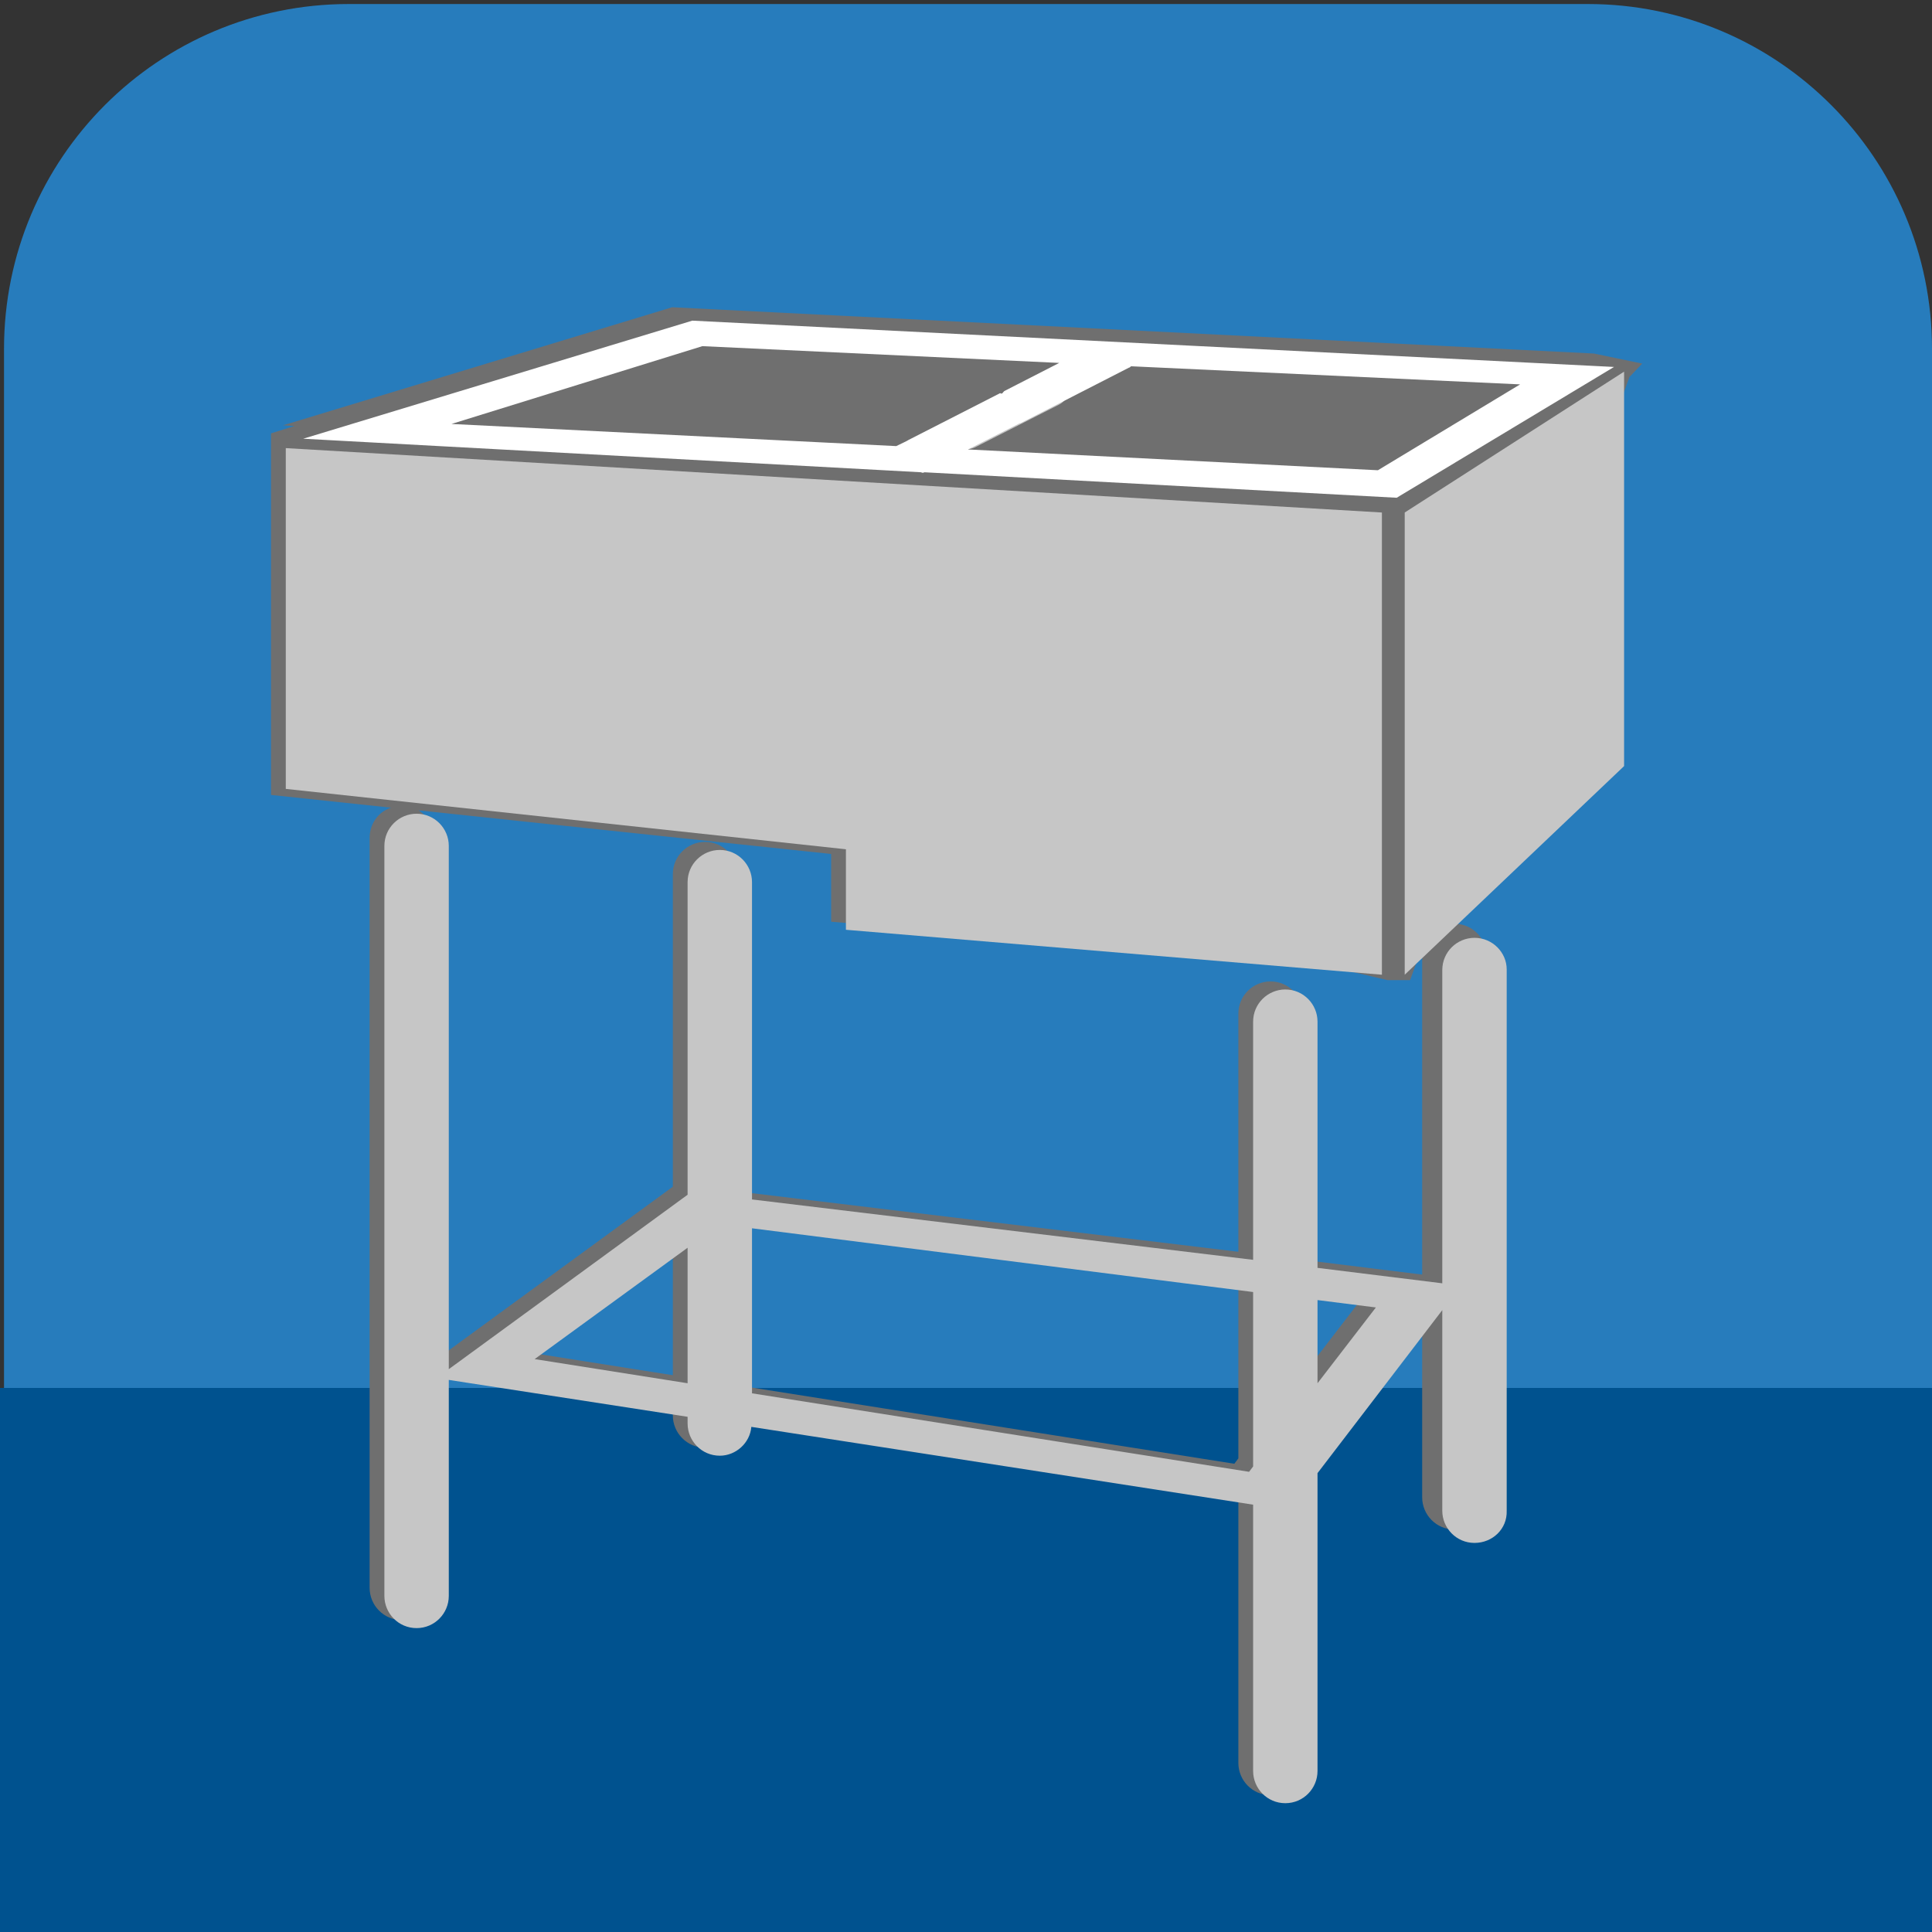
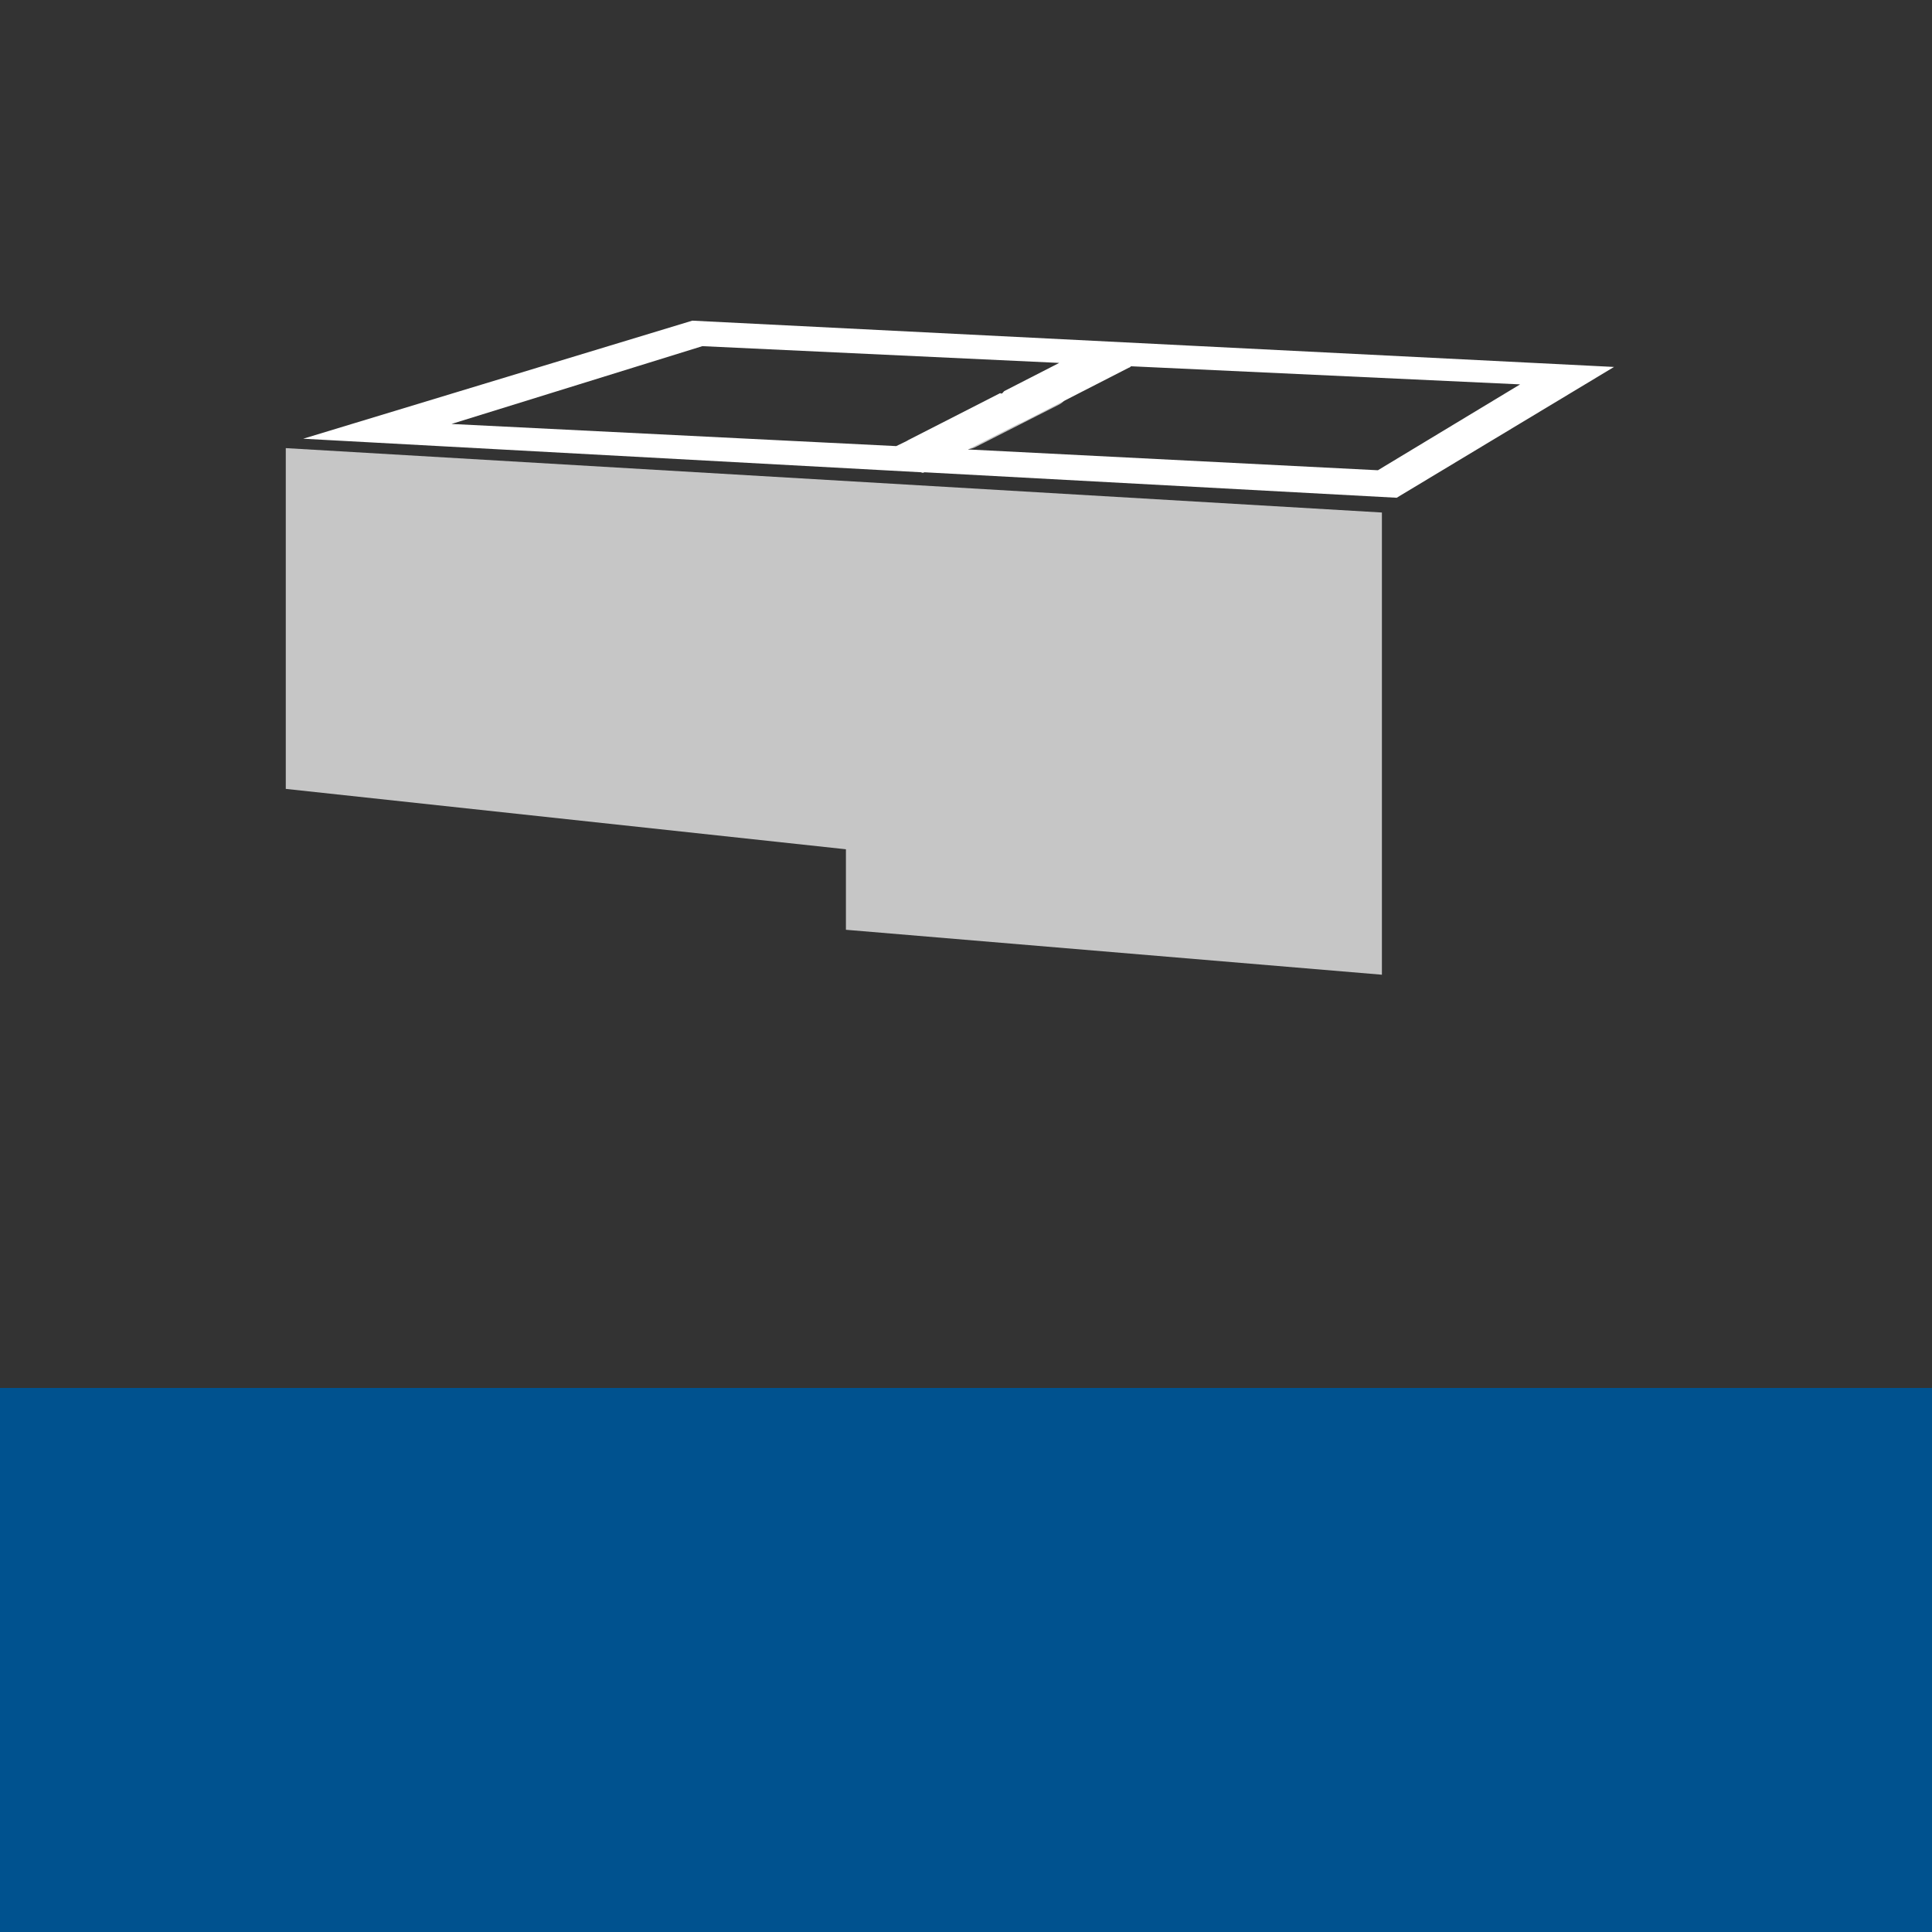
<svg xmlns="http://www.w3.org/2000/svg" width="160" height="160" viewBox="0 0 160 160" fill="none">
  <rect x="0" y="0" width="160" height="160" fill="#333333" stroke="none" />
  <g clip-path="url(#clip0_338_5973)">
-     <path d="M131.5 0.333H28.889C13.111 0.333 0.333 13.111 0.333 28.889V131.5C0.333 147.222 13.111 160 28.889 160H131.5C147.222 160 160 147.222 160 131.5V28.889C160 13.111 147.222 0.333 131.5 0.333Z" fill="#277CBC" />
    <path d="M230.556 114.944H-7.778V176.667H230.556V114.944Z" fill="#00528F" />
-     <path d="M136 30.111L132 29.278L55.667 25.445L23.444 35.222L24.389 35.278L22.444 35.889V36.444V64.667V65.833L32.389 66.889C31.333 67.222 30.611 68.222 30.611 69.389V131.5C30.611 132.944 31.778 134.167 33.278 134.167C34.778 134.167 35.944 132.944 35.944 131.5V113.611L55.722 116.667V117.222C55.722 118.667 56.889 119.889 58.389 119.889C59.722 119.889 60.889 118.833 61 117.5L102.556 123.944V146C102.556 147.444 103.722 148.667 105.222 148.667C106.722 148.667 107.889 147.444 107.889 146V121.333L117.778 108.389V124C117.778 125.444 118.944 126.667 120.444 126.667C121.944 126.667 123.167 125.5 123.111 124V79.167C123.111 77.722 121.944 76.5 120.444 76.5C119 76.5 117.778 77.667 117.778 79.167V105.556L107.889 104.333V83.945C107.889 82.5 106.722 81.278 105.222 81.278C103.778 81.278 102.556 82.445 102.556 83.945V103.667L61.056 98.667V72.389C61.056 70.945 59.889 69.722 58.389 69.722C56.944 69.722 55.722 70.889 55.722 72.389V98.278L35.944 112.722V69.389C35.944 68.445 35.444 67.611 34.667 67.111L68.833 70.722V76.333L108.5 79.667L114.889 81.167H116.778L118.278 77.056L133.278 62.778V35.778L134.944 31.222L136 30.111ZM112.722 107.611L107.889 113.889V107L112.722 107.611ZM102.556 106.333V120.778L102.222 121.222L61.056 114.722V101.056L102.556 106.333ZM55.722 102.667V113.889L43.056 111.889L55.722 102.667Z" fill="#6F6F6F" />
    <path d="M70.056 77L114.444 80.722V42.444L23.667 37.111V65.333L70.056 70.333V77Z" fill="#C6C6C6" />
-     <path d="M116.333 42.444V80.722L134.5 63.444V30.778L116.333 42.444Z" fill="#C6C6C6" />
-     <path d="M122.111 77.667C120.667 77.667 119.444 78.833 119.444 80.333V106.278L109.111 105V84.611C109.111 83.167 107.944 81.944 106.444 81.944C105 81.944 103.778 83.111 103.778 84.611V104.333L62.278 99.333V73.055C62.278 71.611 61.111 70.389 59.611 70.389C58.167 70.389 56.944 71.555 56.944 73.055V98.944L37.167 113.389V70.055C37.167 68.611 36 67.389 34.5 67.389C33.056 67.389 31.833 68.555 31.833 70.055V132.167C31.833 133.611 33 134.833 34.5 134.833C36 134.833 37.167 133.611 37.167 132.167V114.278L56.944 117.333V117.889C56.944 119.333 58.111 120.555 59.611 120.555C60.944 120.555 62.111 119.5 62.222 118.167L103.778 124.611V146.667C103.778 148.111 104.944 149.333 106.444 149.333C107.944 149.333 109.111 148.111 109.111 146.667V122L119.444 108.5V125.111C119.444 126.555 120.611 127.778 122.111 127.778C123.611 127.778 124.833 126.611 124.778 125.111V80.278C124.778 78.889 123.611 77.667 122.111 77.667ZM44.278 112.555L56.944 103.333V114.555L44.278 112.555ZM103.444 121.889L62.278 115.389V101.722L103.778 107V121.444L103.444 121.889ZM109.111 114.555V107.667L113.944 108.278L109.111 114.555Z" fill="#C6C6C6" />
    <path d="M78.722 36.389C78.333 35.667 78.667 34.778 79.389 34.389L86.389 30.833C87.111 30.444 88 30.778 88.389 31.5C88.778 32.222 88.444 33.111 87.722 33.5L80.722 37.056C80 37.389 79.111 37.111 78.722 36.389Z" fill="#C6C6C6" />
    <path d="M133.667 30.389L57.333 26.555L25.111 36.333L76.278 39.111C76.389 39.167 76.444 39.167 76.556 39.111L115.667 41.222L133.667 30.389ZM58.167 28.667L87.722 30.055L83.167 32.389C83.111 32.444 83.056 32.5 83 32.611C82.944 32.611 82.889 32.611 82.833 32.556L75.222 36.444C75.167 36.5 74.667 36.722 74.222 36.944L37.389 35.111L58.167 28.667ZM80.167 37.222L84.444 35.056H84.5L93.5 30.444C93.556 30.444 93.611 30.389 93.667 30.333L125.889 31.833L114.111 38.944L80.167 37.222Z" fill="white" />
  </g>
  <defs>
    <clipPath id="clip0_338_5973">
      <rect width="160" height="160" fill="white" />
    </clipPath>
  </defs>
</svg>